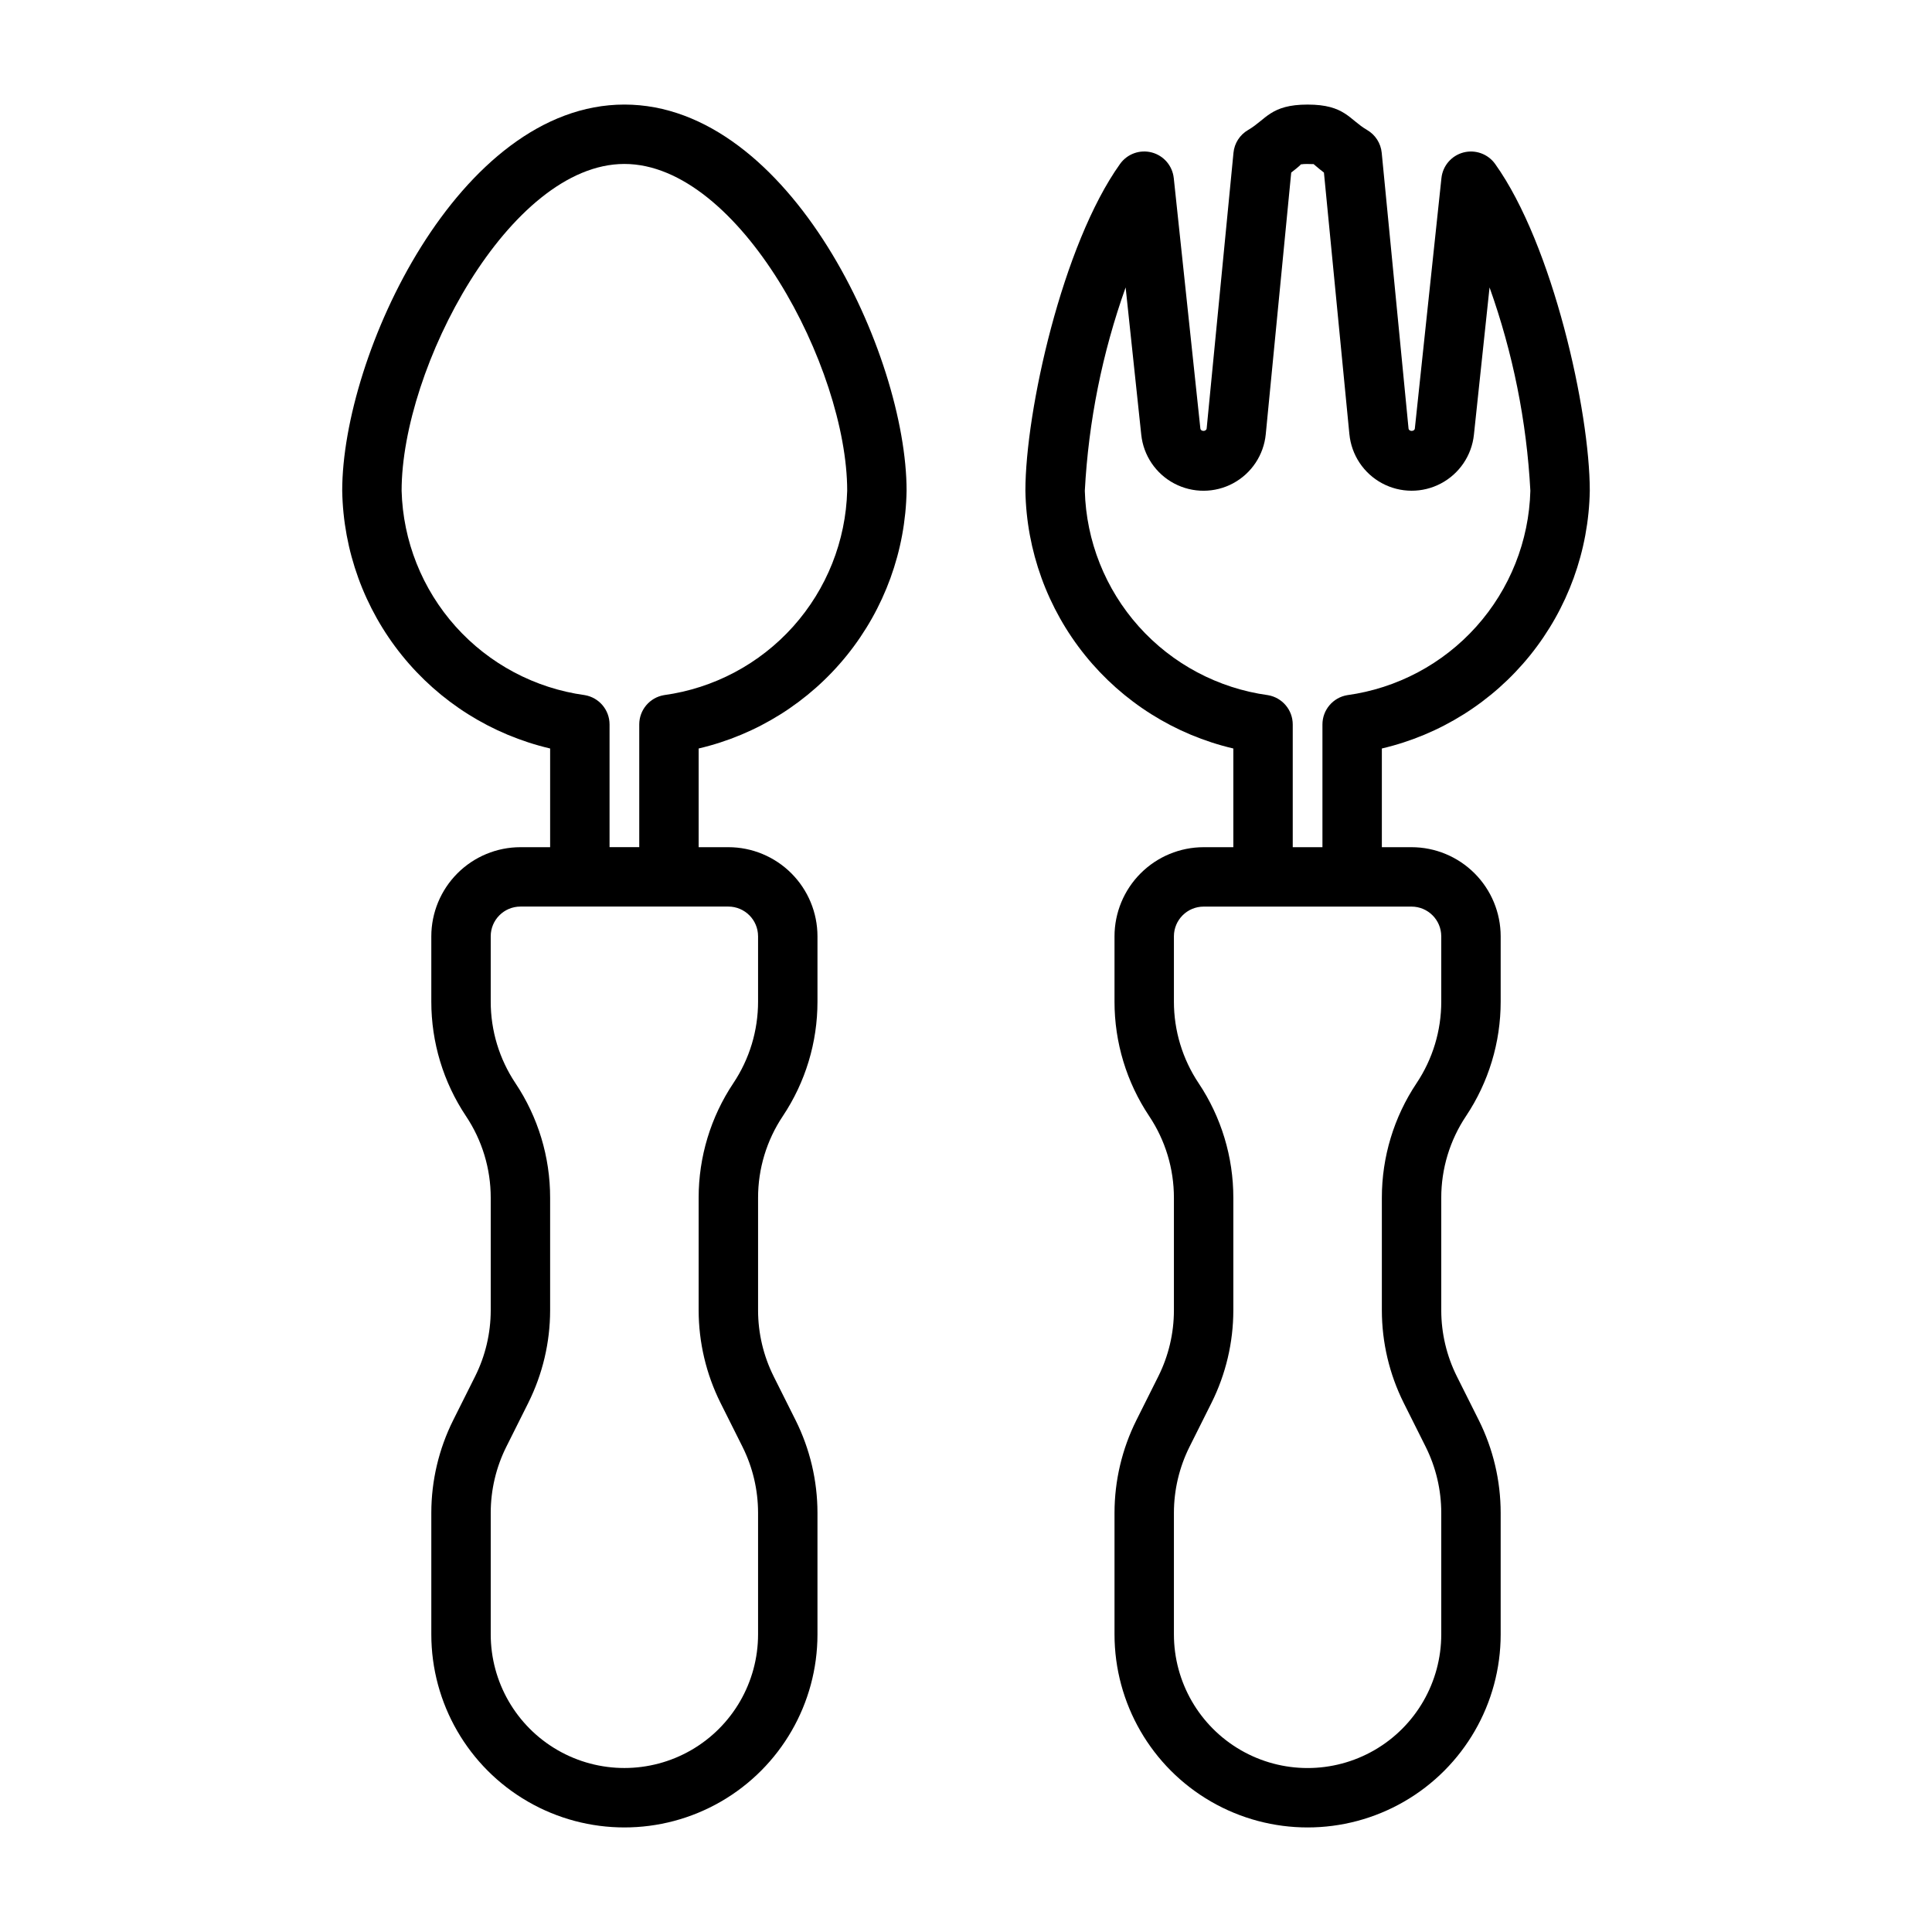
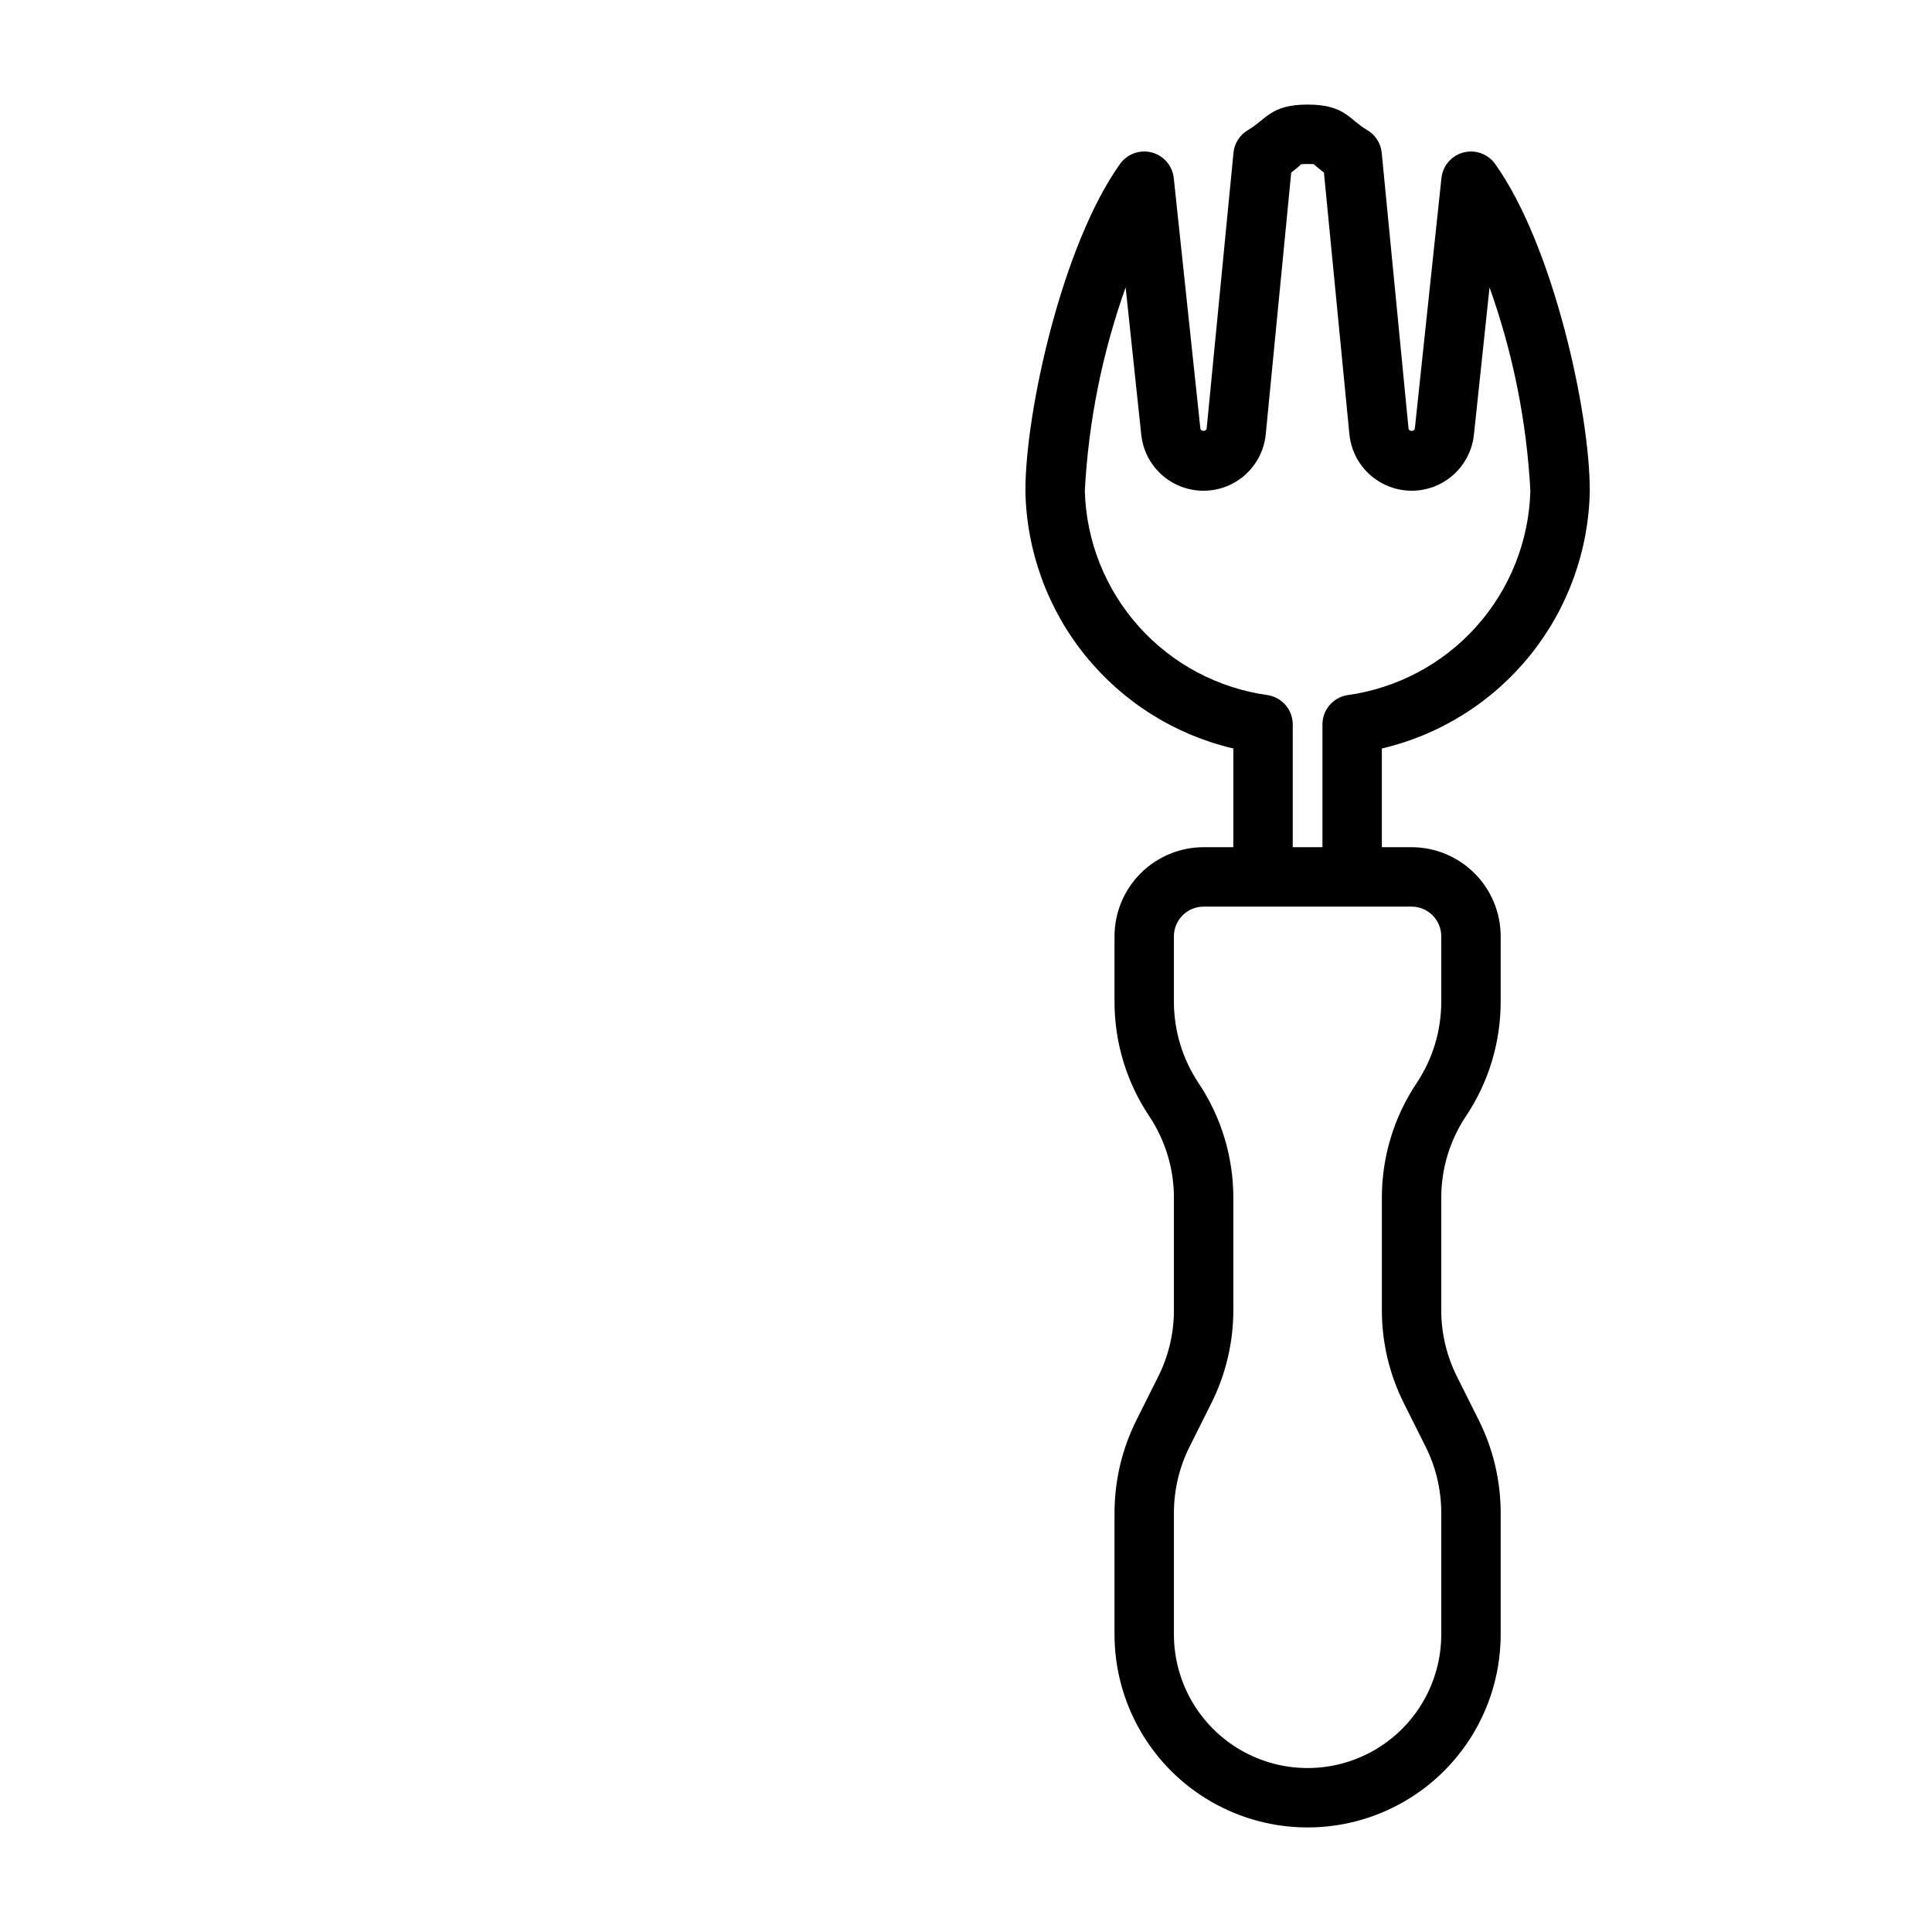
<svg xmlns="http://www.w3.org/2000/svg" fill="#000000" width="800px" height="800px" version="1.1" viewBox="144 144 512 512">
  <g>
-     <path d="m309.47 171.71c-43.945 0-74.781 66.387-74.781 102.34 0.27 15.895 5.84 31.242 15.82 43.617 9.98 12.375 23.805 21.062 39.281 24.691v26.156h-7.871c-6.262 0.004-12.266 2.496-16.691 6.922-4.426 4.43-6.918 10.43-6.926 16.691v17.297c-0.008 10.812 3.191 21.379 9.195 30.367 4.277 6.402 6.559 13.934 6.551 21.633v29.848c-0.008 6.055-1.418 12.023-4.117 17.441l-5.852 11.695c-3.789 7.606-5.766 15.984-5.777 24.484v32.227c0 18.281 9.754 35.176 25.586 44.316s35.336 9.141 51.168 0c15.832-9.141 25.582-26.035 25.582-44.316v-32.227c-0.012-8.5-1.988-16.879-5.777-24.484l-5.852-11.688h0.004c-2.703-5.422-4.109-11.395-4.117-17.449v-29.848c-0.008-7.699 2.273-15.23 6.551-21.633 6.004-8.988 9.203-19.555 9.191-30.367v-17.297c-0.004-6.262-2.496-12.262-6.922-16.691-4.43-4.426-10.43-6.918-16.691-6.922h-7.875v-26.156c15.48-3.629 29.305-12.316 39.285-24.691 9.98-12.375 15.547-27.723 15.82-43.617 0-35.949-30.84-102.34-74.785-102.34zm35.426 220.41v17.297c0.008 7.703-2.273 15.23-6.551 21.633-6.004 8.988-9.203 19.559-9.195 30.367v29.848c0.012 8.496 1.992 16.875 5.777 24.48l5.852 11.688v0.004c2.703 5.418 4.109 11.391 4.117 17.449v32.227c0 12.656-6.754 24.352-17.711 30.68-10.961 6.328-24.465 6.328-35.426 0-10.961-6.328-17.711-18.023-17.711-30.68v-32.227c0.008-6.055 1.414-12.027 4.117-17.445l5.852-11.695h-0.004c3.789-7.606 5.769-15.984 5.777-24.48v-29.848c0.012-10.809-3.188-21.379-9.195-30.367-4.273-6.402-6.555-13.93-6.547-21.633v-17.297c0.004-4.344 3.527-7.863 7.871-7.871h55.105c4.344 0.008 7.867 3.527 7.871 7.871zm-24.918-63.906c-3.793 0.637-6.57 3.922-6.57 7.766v32.527h-7.871v-32.527c0-3.844-2.777-7.129-6.57-7.766-13.199-1.812-25.324-8.254-34.215-18.176-8.887-9.922-13.965-22.68-14.32-35.996 0-32.57 28.598-86.594 59.039-86.594 30.445 0 59.043 54.02 59.043 86.594-0.359 13.316-5.434 26.074-14.324 35.996-8.887 9.922-21.016 16.363-34.211 18.176z" />
    <path d="m531.82 184.41c-3.16 0.832-5.481 3.531-5.824 6.785l-7.047 66.359c-0.094 0.859-1.59 0.848-1.672 0l-7.109-73.066c-0.242-2.519-1.684-4.769-3.875-6.039-4.762-2.766-5.867-6.734-15.766-6.734-9.828 0-10.941 3.934-15.766 6.734-2.191 1.27-3.637 3.519-3.875 6.039l-7.106 73.059c-0.09 0.852-1.59 0.867-1.672 0l-7.047-66.359h-0.004c-0.344-3.25-2.66-5.953-5.82-6.785-3.164-0.832-6.512 0.379-8.41 3.039-15.316 21.43-25.086 65.605-25.086 86.609 0.273 15.895 5.844 31.242 15.824 43.617 9.98 12.371 23.805 21.062 39.281 24.691v26.156h-7.871c-6.262 0.004-12.266 2.496-16.691 6.922-4.43 4.43-6.918 10.43-6.926 16.691v17.297c-0.012 10.812 3.191 21.379 9.195 30.367 4.273 6.402 6.555 13.934 6.547 21.633v29.848c-0.004 6.055-1.414 12.023-4.113 17.441l-5.852 11.695c-3.789 7.606-5.766 15.984-5.777 24.484v32.227c0 18.281 9.75 35.176 25.582 44.316 15.832 9.141 35.34 9.141 51.168 0 15.832-9.141 25.586-26.035 25.586-44.316v-32.227c-0.012-8.5-1.988-16.879-5.777-24.484l-5.852-11.688c-2.699-5.422-4.109-11.395-4.117-17.449v-29.848c-0.004-7.699 2.273-15.23 6.551-21.633 6.004-8.988 9.203-19.555 9.195-30.367v-17.297c-0.008-6.262-2.496-12.262-6.926-16.691-4.426-4.426-10.43-6.918-16.691-6.922h-7.871v-26.156c15.477-3.629 29.301-12.32 39.281-24.691 9.98-12.375 15.547-27.723 15.824-43.617 0-21.004-9.77-65.18-25.086-86.605-1.902-2.656-5.246-3.863-8.406-3.035zm-5.871 207.72v17.297c0.008 7.703-2.269 15.23-6.547 21.633-6.004 8.988-9.203 19.559-9.195 30.367v29.848c0.012 8.496 1.988 16.875 5.777 24.48l5.852 11.688v0.004c2.699 5.418 4.109 11.391 4.113 17.449v32.227c0 12.656-6.75 24.352-17.711 30.68-10.961 6.328-24.465 6.328-35.422 0-10.961-6.328-17.715-18.023-17.715-30.68v-32.227c0.008-6.055 1.418-12.027 4.117-17.445l5.852-11.695c3.789-7.606 5.766-15.984 5.777-24.48v-29.848c0.008-10.809-3.191-21.379-9.195-30.367-4.277-6.402-6.555-13.93-6.551-21.633v-17.297c0.008-4.344 3.527-7.863 7.875-7.871h55.105-0.004c4.348 0.008 7.867 3.527 7.871 7.871zm-24.918-63.906c-3.793 0.637-6.57 3.922-6.57 7.766v32.527h-7.871v-32.527c0-3.844-2.777-7.129-6.566-7.766-13.199-1.812-25.324-8.254-34.215-18.176-8.887-9.922-13.965-22.68-14.32-35.996 0.98-18.391 4.625-36.539 10.816-53.883l4.141 39.039c0.578 5.5 3.859 10.348 8.746 12.926 4.891 2.582 10.742 2.559 15.609-0.062 4.867-2.625 8.105-7.496 8.641-13l6.746-69.34c0.227-0.172 2.766-2.137 2.484-2.156 0.613-0.102 1.234-0.141 1.855-0.117 1.016 0 1.531 0.062 1.586 0.023 0.223 0.164 0.434 0.367 0.684 0.578 0.535 0.453 1.203 1.023 2.062 1.672l6.746 69.34h0.004c0.535 5.5 3.773 10.371 8.641 12.992s10.715 2.648 15.605 0.066c4.887-2.578 8.168-7.422 8.75-12.918l4.144-39.047v0.004c6.191 17.344 9.836 35.492 10.816 53.883-0.355 13.316-5.434 26.074-14.324 35.996-8.887 9.922-21.012 16.363-34.211 18.176z" />
  </g>
</svg>